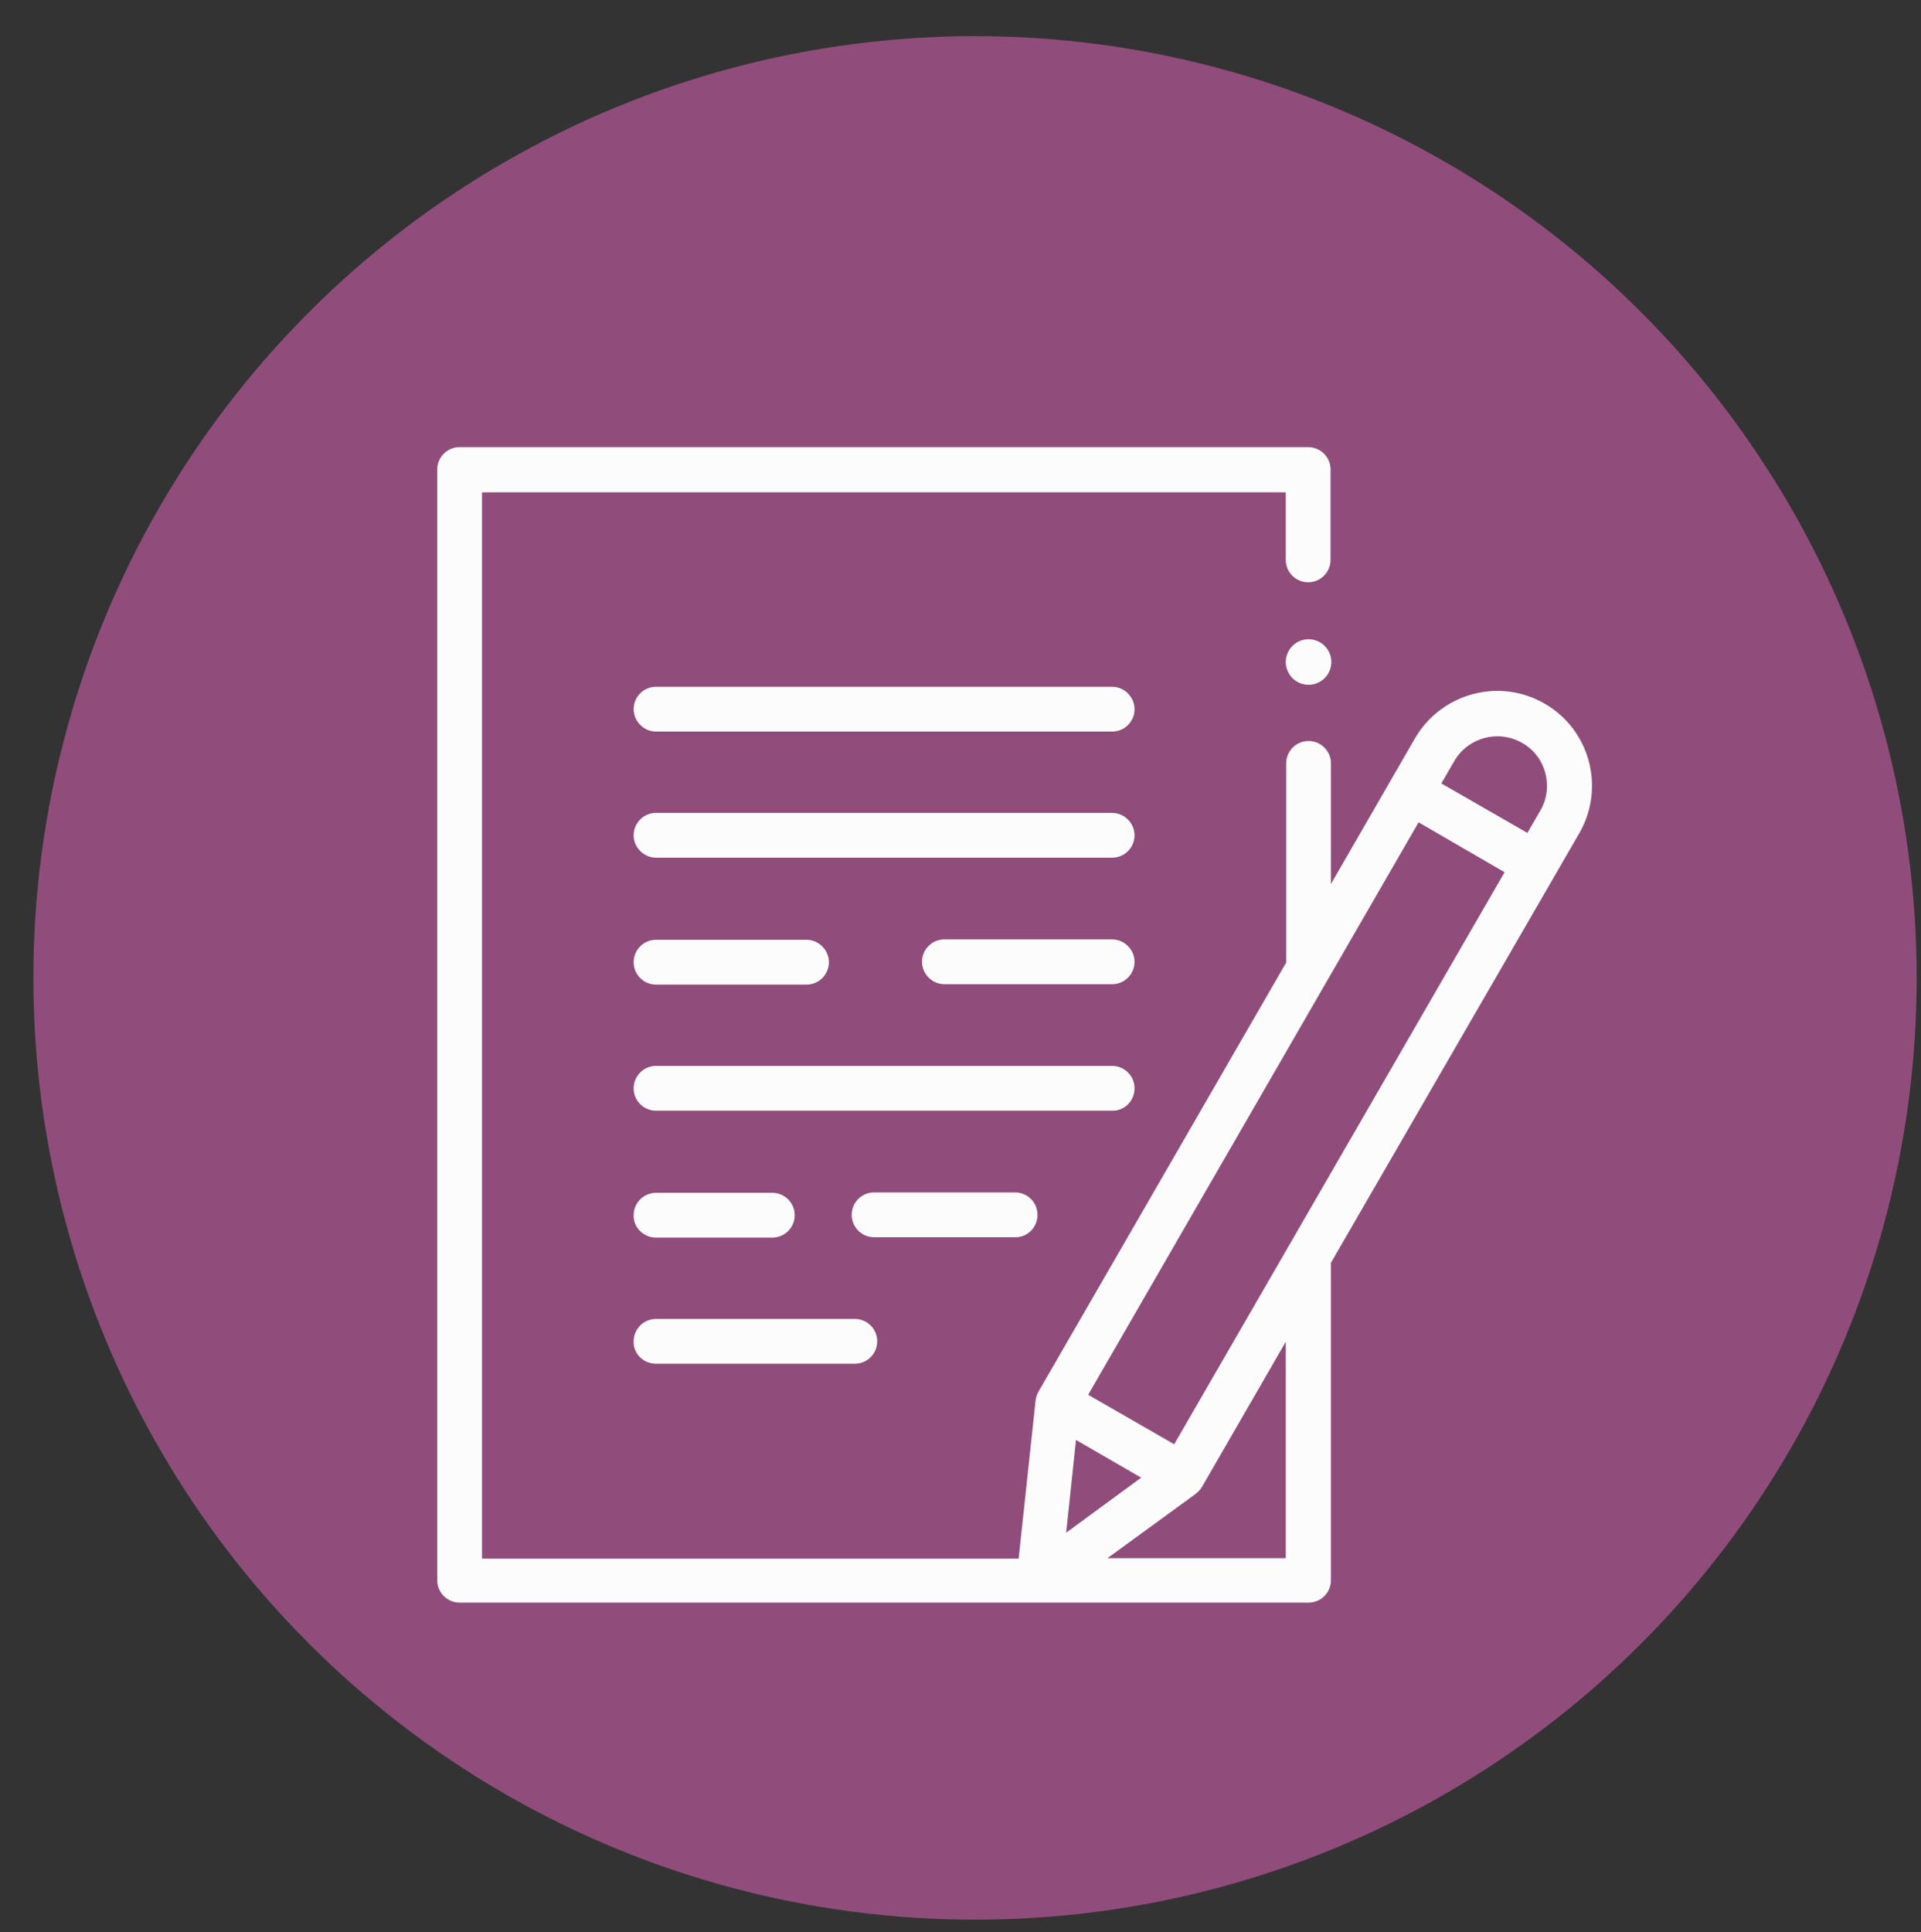
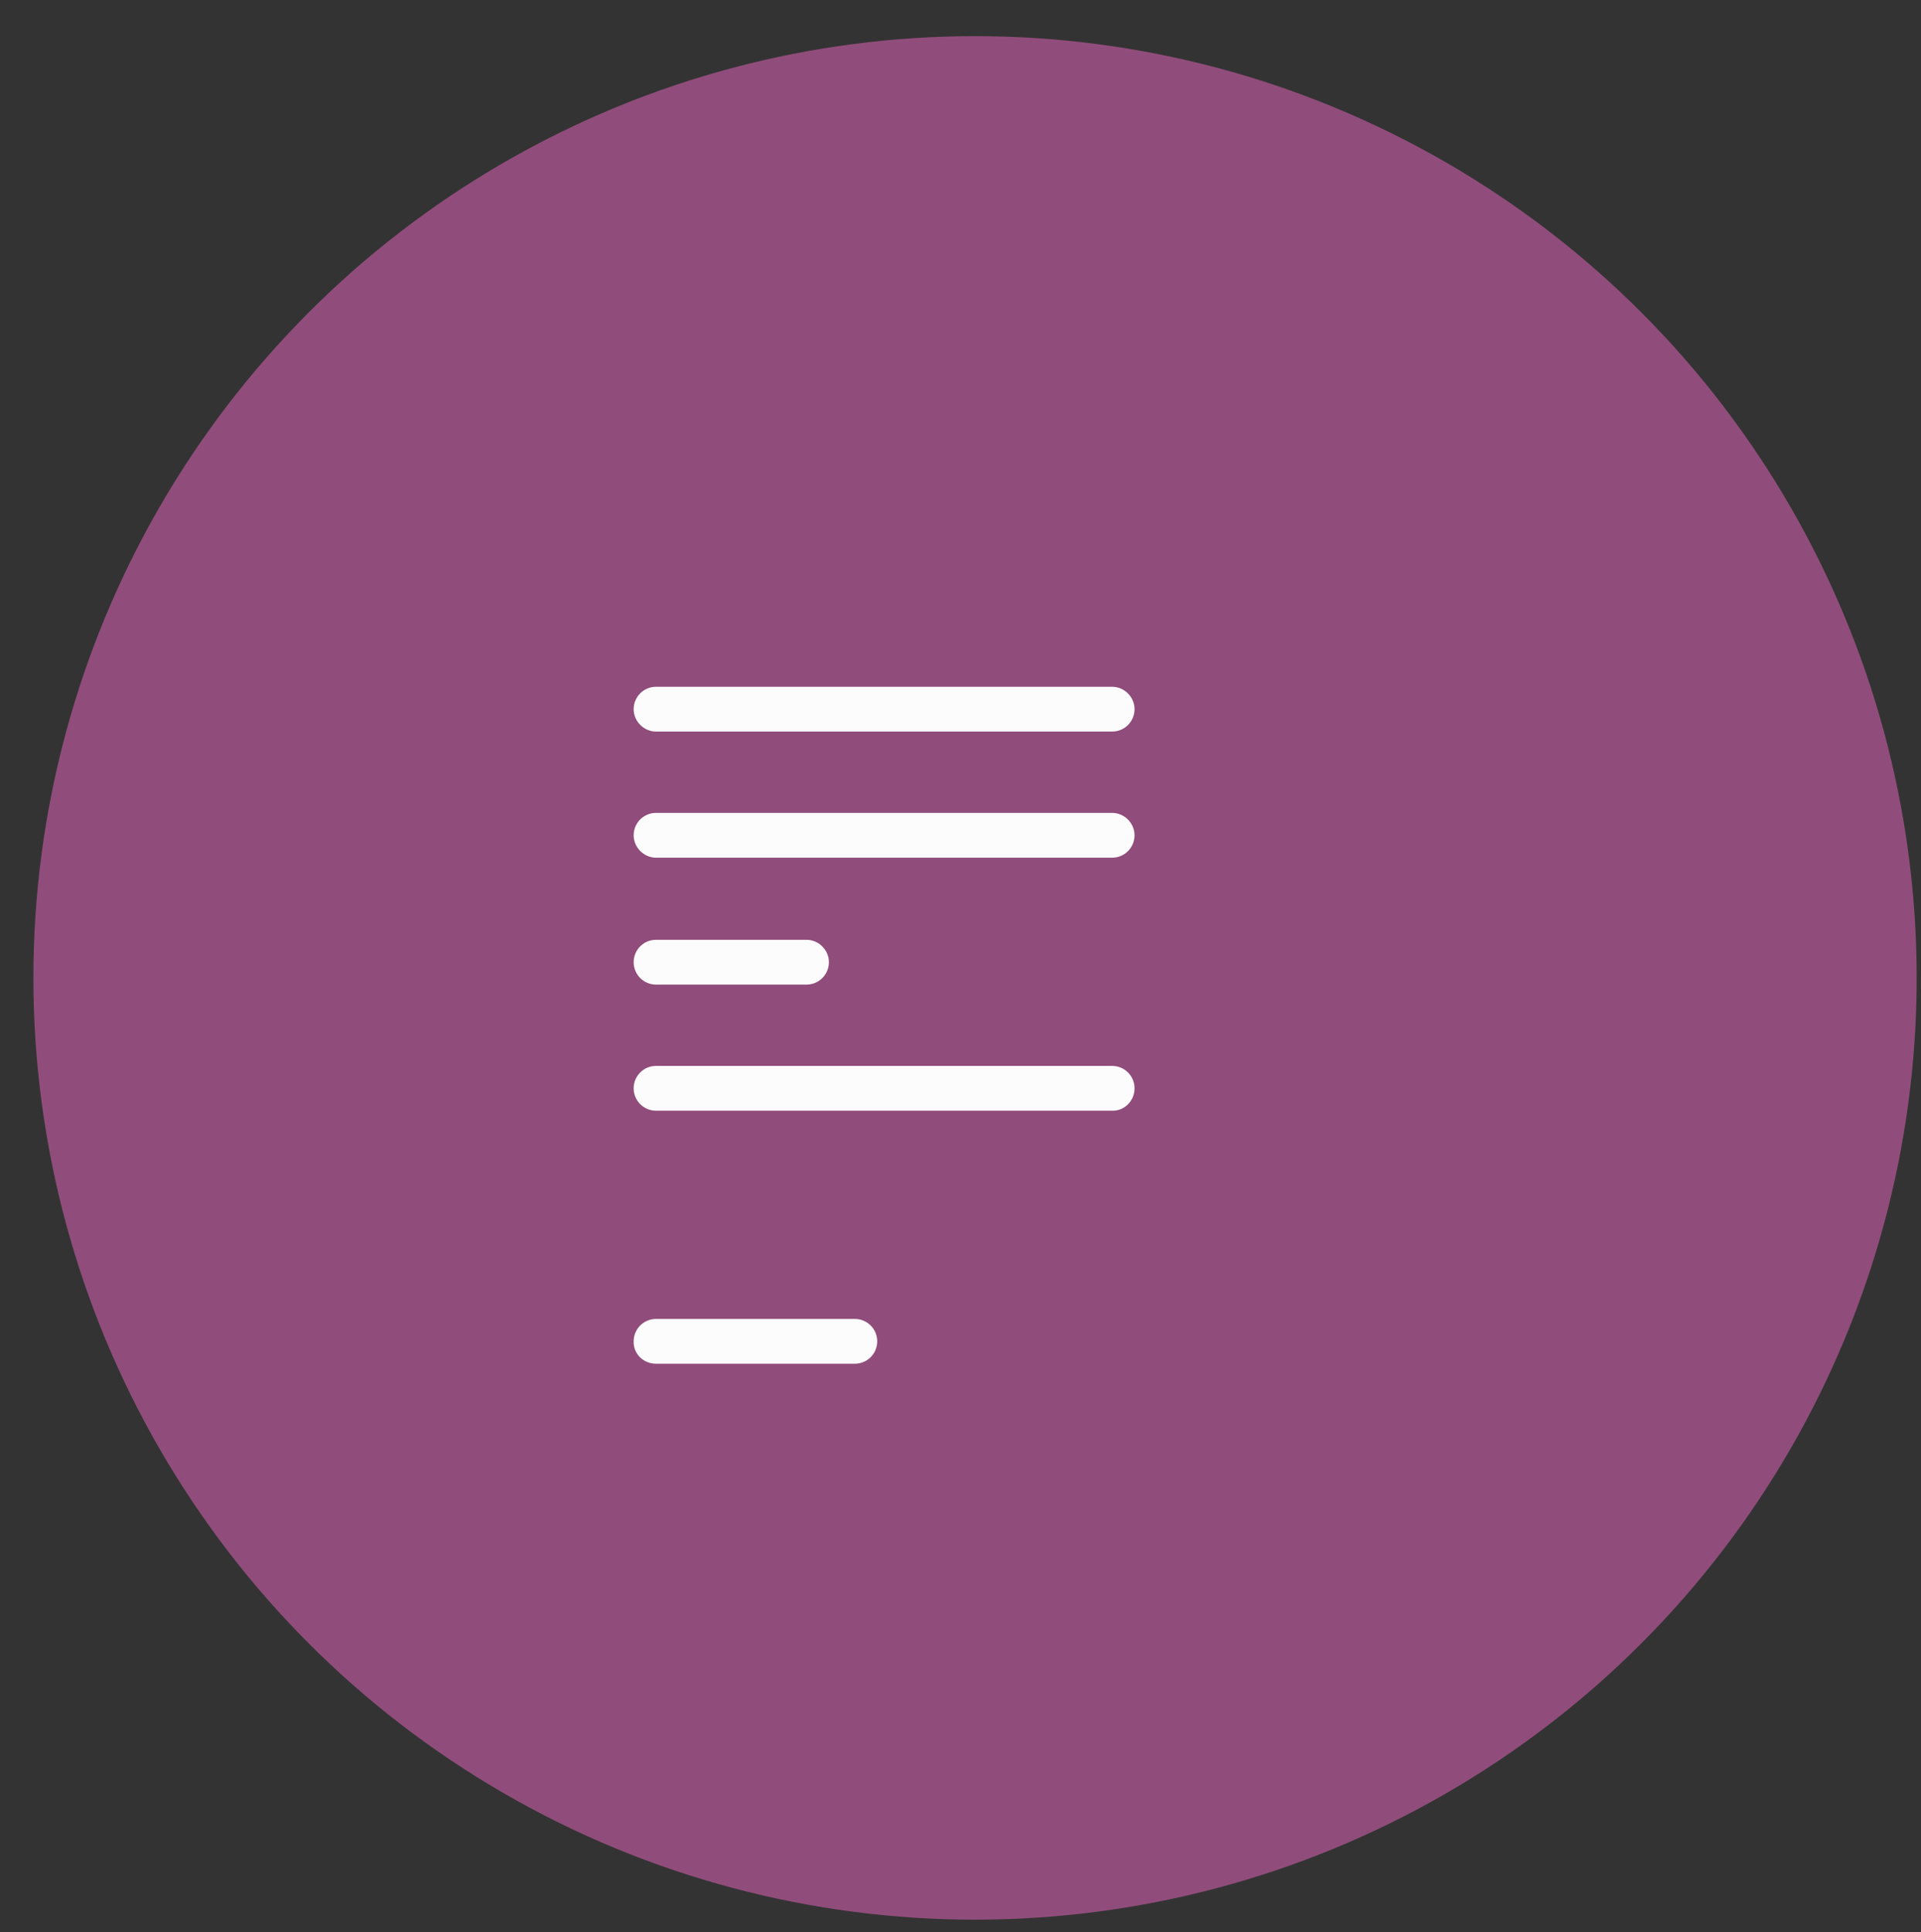
<svg xmlns="http://www.w3.org/2000/svg" id="Layer_1" x="0px" y="0px" viewBox="0 0 489 491.8" style="enable-background:new 0 0 489 491.8;" xml:space="preserve">
  <rect x="0" y="0" width="489" height="491.8" fill="#333333" stroke="none" />
  <style type="text/css">
	.st0{fill:#904d7b;}
	.st1{fill:#FCFCFC;}
</style>
  <circle class="st0" cx="248.2" cy="248.9" r="239.7" />
  <g>
-     <path class="st1" d="M393.2,179.1c-11.5-6.7-26.3-2.7-33,8.8L338.8,225v-30.7c0-3.2-2.6-5.7-5.7-5.7c-3.2,0-5.7,2.6-5.7,5.7v50.6   v0.1l-63.1,109.3c-0.4,0.7-0.6,1.5-0.7,2.3l-4.3,40.1H122.7V125.3h204.6v17.2c0,3.2,2.6,5.7,5.7,5.7c3.2,0,5.7-2.6,5.7-5.7v-23   c0-3.2-2.6-5.7-5.7-5.7H117c-3.2,0-5.7,2.6-5.7,5.7v282.7c0,3.2,2.6,5.7,5.7,5.7h216.1c3.2,0,5.7-2.6,5.7-5.7v-80.8L402,212.1   C408.7,200.5,404.7,185.7,393.2,179.1L393.2,179.1z M273.9,366.5l16.6,9.6l-19.1,14L273.9,366.5z M327.3,396.6h-45.4l22.5-16.4   c0.6-0.5,1.2-1.1,1.6-1.8l21.3-36.9V396.6z M298.9,367.6L277,355l84.1-145.7L383,222L298.9,367.6z M392.1,206.3l-3.3,5.7   l-21.9-12.6l3.3-5.7c3.5-6,11.2-8.1,17.3-4.6C393.5,192.5,395.6,200.3,392.1,206.3L392.1,206.3z" />
-     <path class="st1" d="M333.1,162.7c-1.5,0-3,0.6-4.1,1.7s-1.7,2.6-1.7,4.1c0,1.5,0.6,3,1.7,4.1c1.1,1.1,2.6,1.7,4.1,1.7   c1.5,0,3-0.6,4.1-1.7s1.7-2.6,1.7-4.1s-0.6-3-1.7-4.1S334.6,162.7,333.1,162.7z" />
    <path class="st1" d="M283.1,174.8H167c-3.2,0-5.7,2.6-5.7,5.7s2.6,5.7,5.7,5.7h116.1c3.2,0,5.7-2.6,5.7-5.7   S286.2,174.8,283.1,174.8z" />
    <path class="st1" d="M283.1,206.9H167c-3.2,0-5.7,2.6-5.7,5.7s2.6,5.7,5.7,5.7h116.1c3.2,0,5.7-2.6,5.7-5.7   S286.2,206.9,283.1,206.9z" />
-     <path class="st1" d="M283.1,239.1h-42.7c-3.2,0-5.7,2.6-5.7,5.7s2.6,5.7,5.7,5.7h42.7c3.2,0,5.7-2.6,5.7-5.7   S286.2,239.1,283.1,239.1z" />
    <path class="st1" d="M288.8,277c0-3.2-2.6-5.7-5.7-5.7H167c-3.2,0-5.7,2.6-5.7,5.7c0,3.2,2.6,5.7,5.7,5.7h116.1   C286.2,282.8,288.8,280.2,288.8,277z" />
-     <path class="st1" d="M264.1,309.2c0-3.2-2.6-5.7-5.7-5.7h-35.9c-3.2,0-5.7,2.6-5.7,5.7c0,3.2,2.6,5.7,5.7,5.7h35.9   C261.5,315,264.1,312.4,264.1,309.2z" />
    <path class="st1" d="M167,347.1h50.6c3.2,0,5.7-2.6,5.7-5.7c0-3.2-2.6-5.7-5.7-5.7H167c-3.2,0-5.7,2.6-5.7,5.7   C161.2,344.6,163.8,347.1,167,347.1z" />
    <path class="st1" d="M167,250.6h38.3c3.2,0,5.7-2.6,5.7-5.7s-2.6-5.7-5.7-5.7H167c-3.2,0-5.7,2.6-5.7,5.7S163.8,250.6,167,250.6z" />
-     <path class="st1" d="M167,315h29.6c3.2,0,5.7-2.6,5.7-5.7c0-3.2-2.6-5.7-5.7-5.7H167c-3.2,0-5.7,2.6-5.7,5.7   C161.2,312.4,163.8,315,167,315z" />
  </g>
</svg>